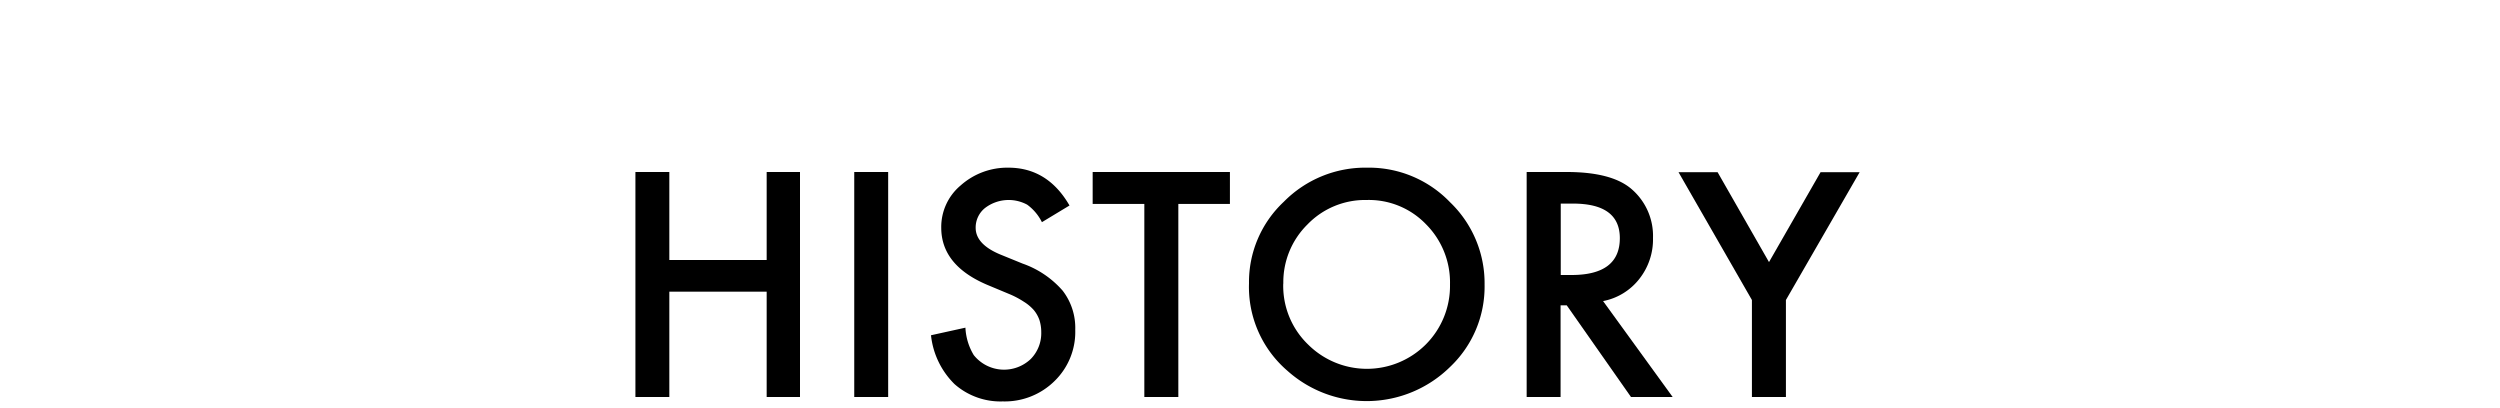
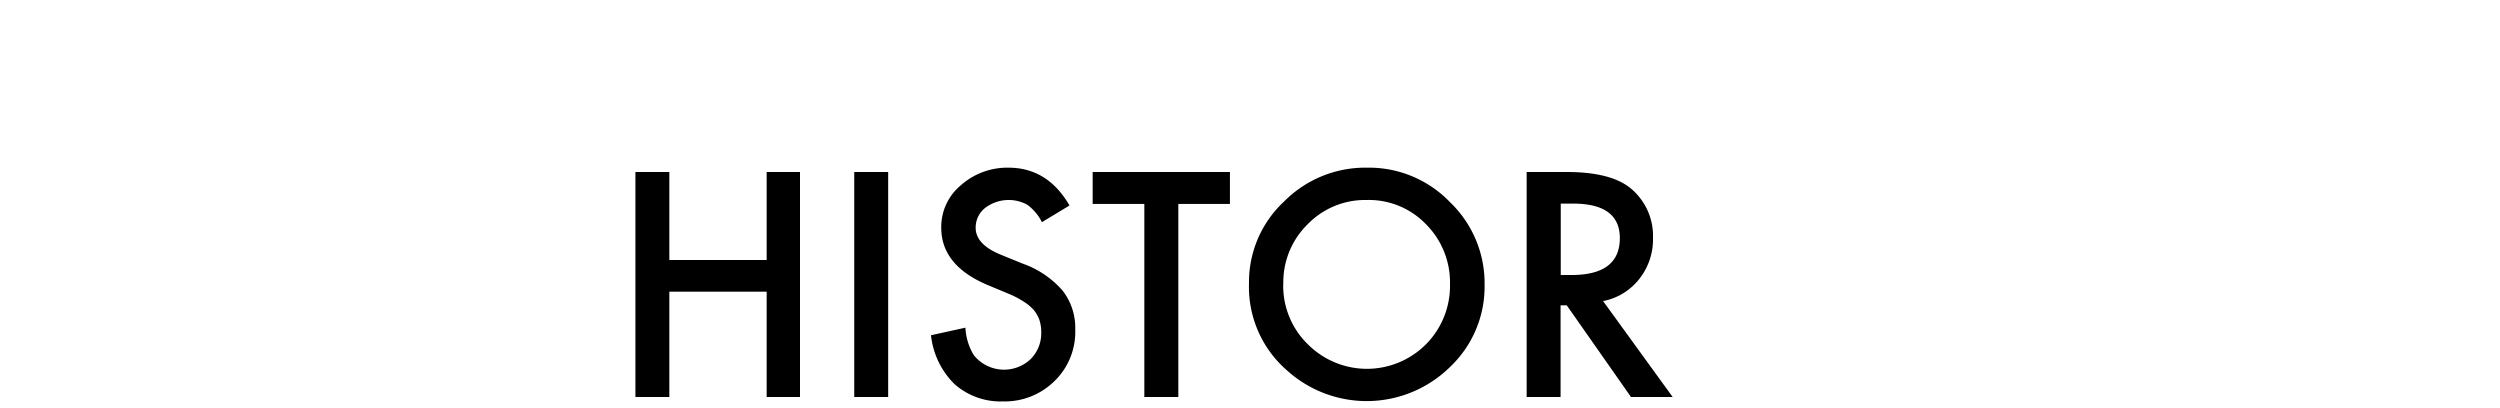
<svg xmlns="http://www.w3.org/2000/svg" id="レイヤー_1" data-name="レイヤー 1" viewBox="0 0 300 49">
  <path d="M80.32,31.2H92V20.64H96v27H92V35H80.32V47.64H76.25v-27h4.07Z" />
  <path d="M106.58,20.64v27h-4.07v-27Z" />
-   <path d="M128.34,24.66l-3.31,2a5.76,5.76,0,0,0-1.77-2.1,4.67,4.67,0,0,0-5.07.41,3,3,0,0,0-1.11,2.37c0,1.32,1,2.38,2.93,3.19l2.7,1.1a11.35,11.35,0,0,1,4.8,3.24,7.29,7.29,0,0,1,1.52,4.7,8.22,8.22,0,0,1-2.48,6.15,8.51,8.51,0,0,1-6.21,2.45,8.33,8.33,0,0,1-5.8-2.08,9.65,9.65,0,0,1-2.82-5.86l4.13-.91a7,7,0,0,0,1,3.29,4.65,4.65,0,0,0,6.84.47,4.41,4.41,0,0,0,1.26-3.23,4.74,4.74,0,0,0-.22-1.45,3.87,3.87,0,0,0-.68-1.2,5.39,5.39,0,0,0-1.2-1,10.51,10.51,0,0,0-1.75-.92l-2.61-1.09q-5.53-2.34-5.54-6.85a6.5,6.5,0,0,1,2.33-5.09A8.42,8.42,0,0,1,121,20.12Q125.72,20.12,128.34,24.66Z" />
+   <path d="M128.34,24.66l-3.31,2a5.76,5.76,0,0,0-1.77-2.1,4.67,4.67,0,0,0-5.07.41,3,3,0,0,0-1.11,2.37c0,1.32,1,2.38,2.93,3.19l2.7,1.1a11.35,11.35,0,0,1,4.8,3.24,7.29,7.29,0,0,1,1.52,4.7,8.22,8.22,0,0,1-2.48,6.15,8.51,8.51,0,0,1-6.21,2.45,8.33,8.33,0,0,1-5.8-2.08,9.65,9.65,0,0,1-2.82-5.86l4.13-.91a7,7,0,0,0,1,3.29,4.65,4.65,0,0,0,6.84.47,4.41,4.41,0,0,0,1.26-3.23,4.74,4.74,0,0,0-.22-1.45,3.87,3.87,0,0,0-.68-1.2,5.39,5.39,0,0,0-1.2-1,10.51,10.51,0,0,0-1.75-.92l-2.61-1.09q-5.53-2.34-5.54-6.85a6.5,6.5,0,0,1,2.33-5.09A8.42,8.42,0,0,1,121,20.12Q125.72,20.12,128.34,24.66" />
  <path d="M141.4,24.47V47.64h-4.08V24.47h-6.2V20.64h16.47v3.83Z" />
  <path d="M149.88,34a13.19,13.19,0,0,1,4.18-9.79,13.72,13.72,0,0,1,10-4.09A13.49,13.49,0,0,1,174,24.26a13.47,13.47,0,0,1,4.15,9.91,13.27,13.27,0,0,1-4.16,9.88,14.26,14.26,0,0,1-19.48.46A13.25,13.25,0,0,1,149.88,34Zm4.11,0a9.77,9.77,0,0,0,3,7.36,10,10,0,0,0,14.08,0A9.94,9.94,0,0,0,174,34.14a9.88,9.88,0,0,0-2.89-7.24A9.51,9.51,0,0,0,164,24a9.61,9.61,0,0,0-7.11,2.94A9.73,9.73,0,0,0,154,34.07Z" />
  <path d="M192.37,36.13l8.35,11.51h-5l-7.71-11h-.74v11h-4.07v-27H188q5.35,0,7.73,2a7.41,7.41,0,0,1,2.63,5.91,7.64,7.64,0,0,1-1.65,4.93A7.26,7.26,0,0,1,192.37,36.13ZM187.29,33h1.3c3.86,0,5.79-1.48,5.79-4.42q0-4.15-5.63-4.15h-1.46Z" />
-   <path d="M210.23,36l-8.81-15.34h4.69l6.17,10.79,6.19-10.79h4.69L214.31,36V47.64h-4.08Z" />
</svg>